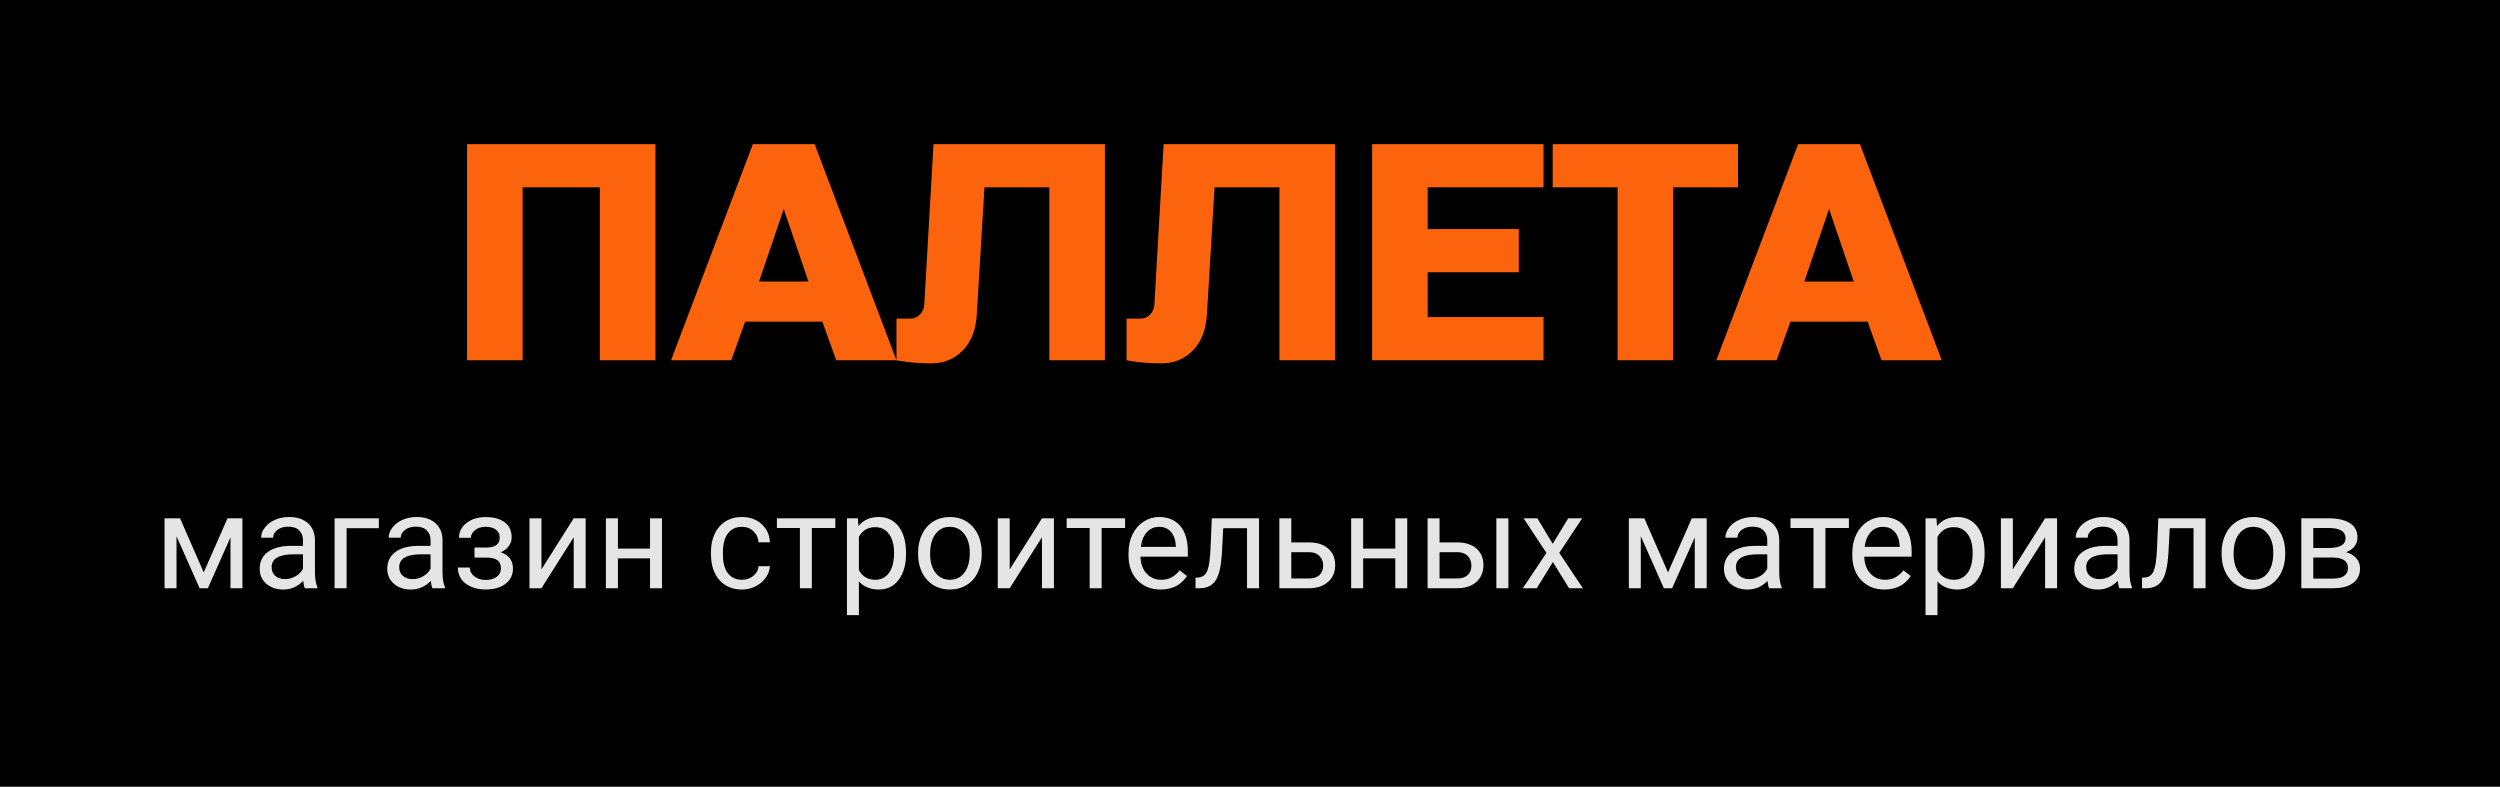
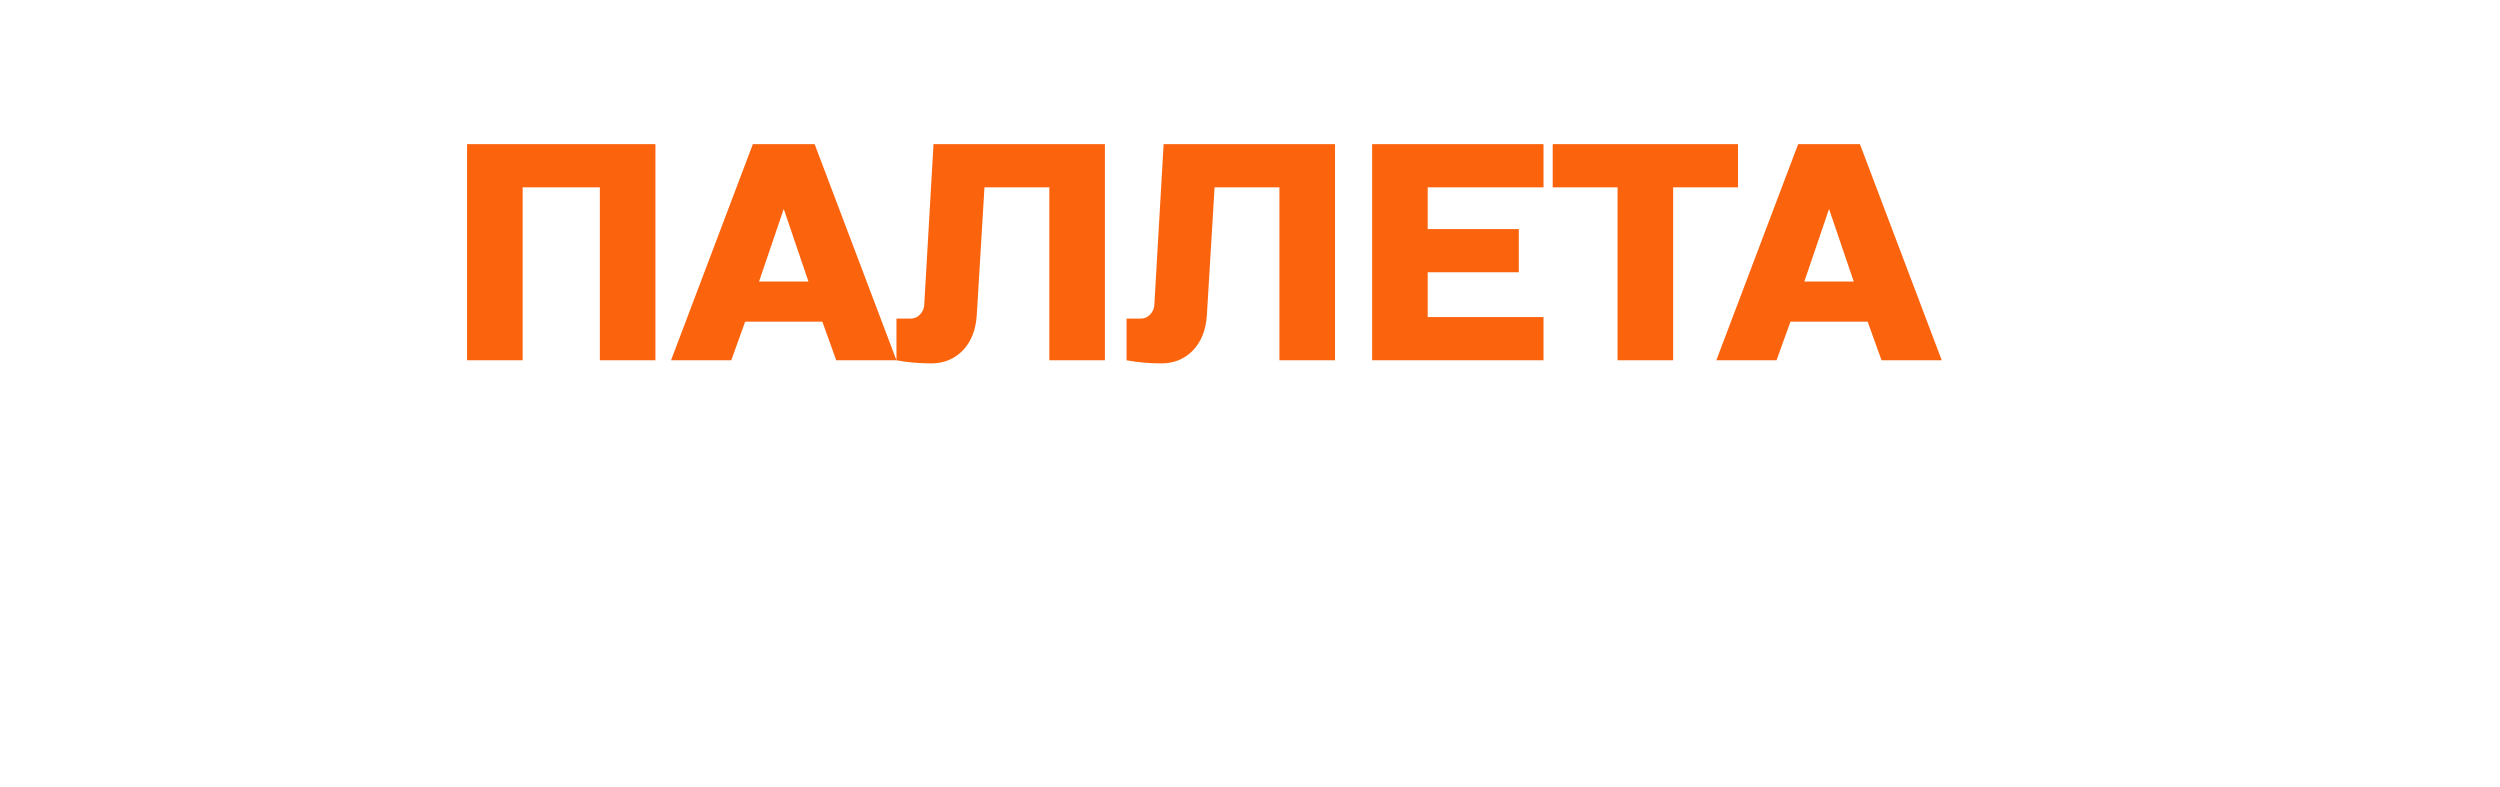
<svg xmlns="http://www.w3.org/2000/svg" width="340" height="107" viewBox="0 0 340 107" fill="none">
-   <rect width="340" height="107" fill="black" />
  <path d="M89.14 49H81.58V25.48H71.08V49H63.52V19.6H89.14V49ZM99.45 49H91.26L102.39 19.6H110.79L121.92 49H113.73L111.84 43.75H101.34L99.45 49ZM103.23 38.29H109.95L106.59 28.42L103.23 38.29ZM132.838 42.91C132.698 44.926 132.054 46.522 130.906 47.698C129.758 48.846 128.344 49.42 126.664 49.42C124.984 49.42 123.402 49.28 121.918 49V43.33H123.808C124.34 43.33 124.774 43.148 125.11 42.784C125.474 42.42 125.67 41.972 125.698 41.44L126.958 19.6H150.268V49H142.708V25.48H133.888L132.838 42.91ZM164.133 42.91C163.993 44.926 163.349 46.522 162.201 47.698C161.053 48.846 159.639 49.42 157.959 49.42C156.279 49.42 154.697 49.28 153.213 49V43.33H155.103C155.635 43.33 156.069 43.148 156.405 42.784C156.769 42.42 156.965 41.972 156.993 41.44L158.253 19.6H181.563V49H174.003V25.48H165.183L164.133 42.91ZM209.918 49H186.608V19.6H209.918V25.48H194.168V31.15H206.558V37.03H194.168V43.12H209.918V49ZM227.548 49H219.988V25.48H211.168V19.6H236.368V25.48H227.548V49ZM241.61 49H233.42L244.55 19.6H252.95L264.08 49H255.89L254 43.75H243.5L241.61 49ZM245.39 38.29H252.11L248.75 28.42L245.39 38.29Z" fill="#FC630D" />
-   <path d="M27.706 77.847L30.94 70.49H32.971V80H31.345V73.083L28.269 80H27.144L24.006 72.934V80H22.38V70.49H24.489L27.706 77.847ZM41.461 80C41.367 79.812 41.291 79.478 41.232 78.998C40.477 79.783 39.574 80.176 38.525 80.176C37.588 80.176 36.817 79.912 36.214 79.385C35.616 78.852 35.317 78.178 35.317 77.363C35.317 76.373 35.692 75.606 36.442 75.061C37.198 74.51 38.259 74.234 39.624 74.234H41.206V73.487C41.206 72.919 41.036 72.468 40.696 72.134C40.356 71.794 39.855 71.624 39.193 71.624C38.613 71.624 38.127 71.77 37.734 72.064C37.342 72.356 37.145 72.711 37.145 73.127H35.511C35.511 72.652 35.678 72.195 36.012 71.756C36.352 71.311 36.809 70.959 37.383 70.701C37.963 70.443 38.599 70.314 39.29 70.314C40.386 70.314 41.244 70.59 41.865 71.141C42.486 71.686 42.809 72.439 42.832 73.399V77.776C42.832 78.649 42.943 79.344 43.166 79.859V80H41.461ZM38.763 78.761C39.273 78.761 39.756 78.629 40.213 78.365C40.67 78.102 41.001 77.759 41.206 77.337V75.386H39.932C37.94 75.386 36.943 75.969 36.943 77.135C36.943 77.644 37.113 78.043 37.453 78.33C37.793 78.617 38.23 78.761 38.763 78.761ZM51.524 71.835H47.139V80H45.504V70.49H51.524V71.835ZM58.81 80C58.717 79.812 58.641 79.478 58.582 78.998C57.826 79.783 56.924 80.176 55.875 80.176C54.938 80.176 54.167 79.912 53.563 79.385C52.966 78.852 52.667 78.178 52.667 77.363C52.667 76.373 53.042 75.606 53.792 75.061C54.548 74.51 55.608 74.234 56.974 74.234H58.556V73.487C58.556 72.919 58.386 72.468 58.046 72.134C57.706 71.794 57.205 71.624 56.543 71.624C55.963 71.624 55.477 71.77 55.084 72.064C54.691 72.356 54.495 72.711 54.495 73.127H52.86C52.86 72.652 53.027 72.195 53.361 71.756C53.701 71.311 54.158 70.959 54.732 70.701C55.312 70.443 55.948 70.314 56.64 70.314C57.735 70.314 58.594 70.59 59.215 71.141C59.836 71.686 60.158 72.439 60.182 73.399V77.776C60.182 78.649 60.293 79.344 60.516 79.859V80H58.81ZM56.112 78.761C56.622 78.761 57.105 78.629 57.562 78.365C58.02 78.102 58.351 77.759 58.556 77.337V75.386H57.281C55.289 75.386 54.293 75.969 54.293 77.135C54.293 77.644 54.463 78.043 54.803 78.33C55.143 78.617 55.579 78.761 56.112 78.761ZM67.96 73.092C67.96 72.647 67.79 72.295 67.45 72.037C67.11 71.773 66.644 71.642 66.053 71.642C65.478 71.642 64.998 71.791 64.611 72.09C64.231 72.389 64.04 72.74 64.04 73.144H62.423C62.423 72.318 62.769 71.642 63.46 71.114C64.151 70.587 65.016 70.323 66.053 70.323C67.166 70.323 68.033 70.564 68.654 71.044C69.275 71.519 69.586 72.198 69.586 73.083C69.586 73.511 69.457 73.903 69.199 74.261C68.941 74.618 68.575 74.902 68.101 75.113C69.208 75.488 69.762 76.227 69.762 77.328C69.762 78.201 69.425 78.893 68.751 79.402C68.077 79.912 67.178 80.167 66.053 80.167C64.957 80.167 64.052 79.9 63.337 79.367C62.628 78.828 62.273 78.102 62.273 77.188H63.891C63.891 77.65 64.096 78.049 64.506 78.383C64.922 78.711 65.438 78.875 66.053 78.875C66.674 78.875 67.175 78.731 67.556 78.444C67.936 78.157 68.127 77.785 68.127 77.328C68.127 76.795 67.966 76.414 67.644 76.186C67.327 75.951 66.832 75.834 66.158 75.834H64.532V74.463H66.299C67.406 74.434 67.96 73.977 67.96 73.092ZM78.023 70.49H79.649V80H78.023V73.065L73.638 80H72.012V70.49H73.638V77.434L78.023 70.49ZM90.029 80H88.403V75.939H84.035V80H82.4V70.49H84.035V74.612H88.403V70.49H90.029V80ZM100.928 78.849C101.508 78.849 102.015 78.673 102.448 78.321C102.882 77.97 103.122 77.53 103.169 77.003H104.707C104.678 77.548 104.49 78.066 104.145 78.559C103.799 79.051 103.336 79.443 102.756 79.736C102.182 80.029 101.572 80.176 100.928 80.176C99.633 80.176 98.602 79.745 97.834 78.884C97.072 78.017 96.691 76.833 96.691 75.333V75.061C96.691 74.135 96.861 73.311 97.201 72.591C97.541 71.87 98.027 71.311 98.66 70.912C99.299 70.514 100.052 70.314 100.919 70.314C101.985 70.314 102.87 70.634 103.573 71.272C104.282 71.911 104.66 72.74 104.707 73.76H103.169C103.122 73.144 102.888 72.641 102.466 72.248C102.05 71.85 101.534 71.65 100.919 71.65C100.093 71.65 99.451 71.949 98.994 72.547C98.543 73.139 98.317 73.997 98.317 75.122V75.43C98.317 76.525 98.543 77.369 98.994 77.961C99.445 78.553 100.09 78.849 100.928 78.849ZM113.602 71.809H110.411V80H108.785V71.809H105.656V70.49H113.602V71.809ZM123.217 75.351C123.217 76.798 122.886 77.964 122.224 78.849C121.562 79.733 120.665 80.176 119.534 80.176C118.38 80.176 117.472 79.81 116.81 79.077V83.656H115.184V70.49H116.669L116.748 71.545C117.41 70.725 118.33 70.314 119.508 70.314C120.65 70.314 121.553 70.745 122.215 71.606C122.883 72.468 123.217 73.666 123.217 75.201V75.351ZM121.591 75.166C121.591 74.094 121.362 73.247 120.905 72.626C120.448 72.005 119.821 71.694 119.024 71.694C118.04 71.694 117.302 72.131 116.81 73.004V77.548C117.296 78.415 118.04 78.849 119.042 78.849C119.821 78.849 120.439 78.541 120.896 77.926C121.359 77.305 121.591 76.385 121.591 75.166ZM124.86 75.157C124.86 74.226 125.042 73.388 125.405 72.644C125.774 71.899 126.284 71.325 126.935 70.921C127.591 70.517 128.338 70.314 129.176 70.314C130.471 70.314 131.517 70.763 132.313 71.659C133.116 72.556 133.518 73.748 133.518 75.236V75.351C133.518 76.276 133.339 77.108 132.981 77.847C132.63 78.579 132.123 79.15 131.461 79.561C130.805 79.971 130.049 80.176 129.193 80.176C127.904 80.176 126.858 79.728 126.056 78.831C125.259 77.935 124.86 76.748 124.86 75.272V75.157ZM126.495 75.351C126.495 76.405 126.738 77.252 127.225 77.891C127.717 78.529 128.373 78.849 129.193 78.849C130.02 78.849 130.676 78.526 131.162 77.882C131.648 77.231 131.892 76.323 131.892 75.157C131.892 74.114 131.643 73.27 131.145 72.626C130.652 71.976 129.996 71.65 129.176 71.65C128.373 71.65 127.726 71.97 127.233 72.608C126.741 73.247 126.495 74.161 126.495 75.351ZM141.709 70.49H143.335V80H141.709V73.065L137.323 80H135.697V70.49H137.323V77.434L141.709 70.49ZM153.012 71.809H149.821V80H148.195V71.809H145.066V70.49H153.012V71.809ZM157.837 80.176C156.548 80.176 155.499 79.754 154.69 78.91C153.882 78.061 153.478 76.927 153.478 75.509V75.21C153.478 74.267 153.656 73.426 154.014 72.688C154.377 71.943 154.881 71.363 155.525 70.947C156.176 70.525 156.879 70.314 157.635 70.314C158.871 70.314 159.832 70.722 160.518 71.536C161.203 72.351 161.546 73.517 161.546 75.034V75.711H155.104C155.127 76.648 155.399 77.407 155.921 77.987C156.448 78.561 157.116 78.849 157.925 78.849C158.499 78.849 158.985 78.731 159.384 78.497C159.782 78.263 160.131 77.952 160.43 77.565L161.423 78.339C160.626 79.564 159.431 80.176 157.837 80.176ZM157.635 71.65C156.979 71.65 156.428 71.891 155.982 72.371C155.537 72.846 155.262 73.514 155.156 74.375H159.92V74.252C159.873 73.426 159.65 72.787 159.252 72.336C158.854 71.879 158.314 71.65 157.635 71.65ZM171.231 70.49V80H169.597V71.835H166.362L166.169 75.394C166.063 77.029 165.788 78.198 165.343 78.901C164.903 79.605 164.203 79.971 163.242 80H162.592V78.567L163.058 78.532C163.585 78.474 163.963 78.169 164.191 77.618C164.42 77.067 164.566 76.048 164.631 74.56L164.807 70.49H171.231ZM175.617 73.769H178.087C179.165 73.78 180.018 74.061 180.645 74.612C181.271 75.163 181.585 75.91 181.585 76.853C181.585 77.803 181.263 78.564 180.618 79.139C179.974 79.713 179.106 80 178.017 80H173.991V70.49H175.617V73.769ZM175.617 75.096V78.673H178.034C178.644 78.673 179.115 78.518 179.449 78.207C179.783 77.891 179.95 77.46 179.95 76.915C179.95 76.388 179.786 75.957 179.458 75.623C179.136 75.283 178.682 75.107 178.096 75.096H175.617ZM191.385 80H189.759V75.939H185.391V80H183.756V70.49H185.391V74.612H189.759V70.49H191.385V80ZM195.779 73.769H198.249C199.327 73.78 200.18 74.061 200.807 74.612C201.434 75.163 201.747 75.91 201.747 76.853C201.747 77.803 201.425 78.564 200.78 79.139C200.136 79.713 199.269 80 198.179 80H194.153V70.49H195.779V73.769ZM205.14 80H203.505V70.49H205.14V80ZM195.779 75.096V78.673H198.196C198.806 78.673 199.277 78.518 199.611 78.207C199.945 77.891 200.112 77.46 200.112 76.915C200.112 76.388 199.948 75.957 199.62 75.623C199.298 75.283 198.844 75.107 198.258 75.096H195.779ZM211.169 73.962L213.278 70.49H215.177L212.065 75.192L215.273 80H213.393L211.195 76.44L208.998 80H207.108L210.316 75.192L207.205 70.49H209.086L211.169 73.962ZM226.849 77.847L230.083 70.49H232.113V80H230.487V73.083L227.411 80H226.286L223.148 72.934V80H221.522V70.49H223.632L226.849 77.847ZM240.604 80C240.51 79.812 240.434 79.478 240.375 78.998C239.619 79.783 238.717 80.176 237.668 80.176C236.73 80.176 235.96 79.912 235.356 79.385C234.759 78.852 234.46 78.178 234.46 77.363C234.46 76.373 234.835 75.606 235.585 75.061C236.341 74.51 237.401 74.234 238.767 74.234H240.349V73.487C240.349 72.919 240.179 72.468 239.839 72.134C239.499 71.794 238.998 71.624 238.336 71.624C237.756 71.624 237.27 71.77 236.877 72.064C236.484 72.356 236.288 72.711 236.288 73.127H234.653C234.653 72.652 234.82 72.195 235.154 71.756C235.494 71.311 235.951 70.959 236.525 70.701C237.105 70.443 237.741 70.314 238.433 70.314C239.528 70.314 240.387 70.59 241.008 71.141C241.629 71.686 241.951 72.439 241.975 73.399V77.776C241.975 78.649 242.086 79.344 242.309 79.859V80H240.604ZM237.905 78.761C238.415 78.761 238.898 78.629 239.355 78.365C239.812 78.102 240.144 77.759 240.349 77.337V75.386H239.074C237.082 75.386 236.086 75.969 236.086 77.135C236.086 77.644 236.256 78.043 236.596 78.33C236.936 78.617 237.372 78.761 237.905 78.761ZM251.449 71.809H248.259V80H246.633V71.809H243.504V70.49H251.449V71.809ZM256.274 80.176C254.985 80.176 253.937 79.754 253.128 78.91C252.319 78.061 251.915 76.927 251.915 75.509V75.21C251.915 74.267 252.094 73.426 252.451 72.688C252.814 71.943 253.318 71.363 253.963 70.947C254.613 70.525 255.316 70.314 256.072 70.314C257.309 70.314 258.27 70.722 258.955 71.536C259.641 72.351 259.983 73.517 259.983 75.034V75.711H253.541C253.564 76.648 253.837 77.407 254.358 77.987C254.886 78.561 255.554 78.849 256.362 78.849C256.937 78.849 257.423 78.731 257.821 78.497C258.22 78.263 258.568 77.952 258.867 77.565L259.86 78.339C259.063 79.564 257.868 80.176 256.274 80.176ZM256.072 71.65C255.416 71.65 254.865 71.891 254.42 72.371C253.975 72.846 253.699 73.514 253.594 74.375H258.357V74.252C258.311 73.426 258.088 72.787 257.689 72.336C257.291 71.879 256.752 71.65 256.072 71.65ZM269.906 75.351C269.906 76.798 269.575 77.964 268.913 78.849C268.251 79.733 267.354 80.176 266.224 80.176C265.069 80.176 264.161 79.81 263.499 79.077V83.656H261.873V70.49H263.358L263.438 71.545C264.1 70.725 265.02 70.314 266.197 70.314C267.34 70.314 268.242 70.745 268.904 71.606C269.572 72.468 269.906 73.666 269.906 75.201V75.351ZM268.28 75.166C268.28 74.094 268.052 73.247 267.595 72.626C267.138 72.005 266.511 71.694 265.714 71.694C264.729 71.694 263.991 72.131 263.499 73.004V77.548C263.985 78.415 264.729 78.849 265.731 78.849C266.511 78.849 267.129 78.541 267.586 77.926C268.049 77.305 268.28 76.385 268.28 75.166ZM278.133 70.49H279.759V80H278.133V73.065L273.747 80H272.121V70.49H273.747V77.434L278.133 70.49ZM288.24 80C288.146 79.812 288.07 79.478 288.012 78.998C287.256 79.783 286.354 80.176 285.305 80.176C284.367 80.176 283.597 79.912 282.993 79.385C282.396 78.852 282.097 78.178 282.097 77.363C282.097 76.373 282.472 75.606 283.222 75.061C283.978 74.51 285.038 74.234 286.403 74.234H287.985V73.487C287.985 72.919 287.815 72.468 287.476 72.134C287.136 71.794 286.635 71.624 285.973 71.624C285.393 71.624 284.906 71.77 284.514 72.064C284.121 72.356 283.925 72.711 283.925 73.127H282.29C282.29 72.652 282.457 72.195 282.791 71.756C283.131 71.311 283.588 70.959 284.162 70.701C284.742 70.443 285.378 70.314 286.069 70.314C287.165 70.314 288.023 70.59 288.645 71.141C289.266 71.686 289.588 72.439 289.611 73.399V77.776C289.611 78.649 289.723 79.344 289.945 79.859V80H288.24ZM285.542 78.761C286.052 78.761 286.535 78.629 286.992 78.365C287.449 78.102 287.78 77.759 287.985 77.337V75.386H286.711C284.719 75.386 283.723 75.969 283.723 77.135C283.723 77.644 283.893 78.043 284.232 78.33C284.572 78.617 285.009 78.761 285.542 78.761ZM299.956 70.49V80H298.321V71.835H295.087L294.894 75.394C294.788 77.029 294.513 78.198 294.067 78.901C293.628 79.605 292.928 79.971 291.967 80H291.316V78.567L291.782 78.532C292.31 78.474 292.688 78.169 292.916 77.618C293.145 77.067 293.291 76.048 293.355 74.56L293.531 70.49H299.956ZM302.136 75.157C302.136 74.226 302.317 73.388 302.681 72.644C303.05 71.899 303.56 71.325 304.21 70.921C304.866 70.517 305.613 70.314 306.451 70.314C307.746 70.314 308.792 70.763 309.589 71.659C310.392 72.556 310.793 73.748 310.793 75.236V75.351C310.793 76.276 310.614 77.108 310.257 77.847C309.905 78.579 309.398 79.15 308.736 79.561C308.08 79.971 307.324 80.176 306.469 80.176C305.18 80.176 304.134 79.728 303.331 78.831C302.534 77.935 302.136 76.748 302.136 75.272V75.157ZM303.771 75.351C303.771 76.405 304.014 77.252 304.5 77.891C304.992 78.529 305.648 78.849 306.469 78.849C307.295 78.849 307.951 78.526 308.438 77.882C308.924 77.231 309.167 76.323 309.167 75.157C309.167 74.114 308.918 73.27 308.42 72.626C307.928 71.976 307.271 71.65 306.451 71.65C305.648 71.65 305.001 71.97 304.509 72.608C304.017 73.247 303.771 74.161 303.771 75.351ZM312.981 80V70.49H316.69C317.956 70.49 318.926 70.713 319.6 71.158C320.279 71.598 320.619 72.245 320.619 73.101C320.619 73.54 320.487 73.939 320.224 74.296C319.96 74.647 319.57 74.917 319.055 75.105C319.629 75.239 320.089 75.503 320.435 75.895C320.786 76.288 320.962 76.757 320.962 77.302C320.962 78.175 320.64 78.843 319.995 79.306C319.356 79.769 318.451 80 317.279 80H312.981ZM314.607 75.825V78.69H317.297C317.977 78.69 318.483 78.564 318.817 78.312C319.157 78.061 319.327 77.706 319.327 77.249C319.327 76.3 318.63 75.825 317.235 75.825H314.607ZM314.607 74.524H316.708C318.231 74.524 318.993 74.079 318.993 73.189C318.993 72.298 318.272 71.838 316.831 71.809H314.607V74.524Z" fill="#E5E5E5" />
</svg>